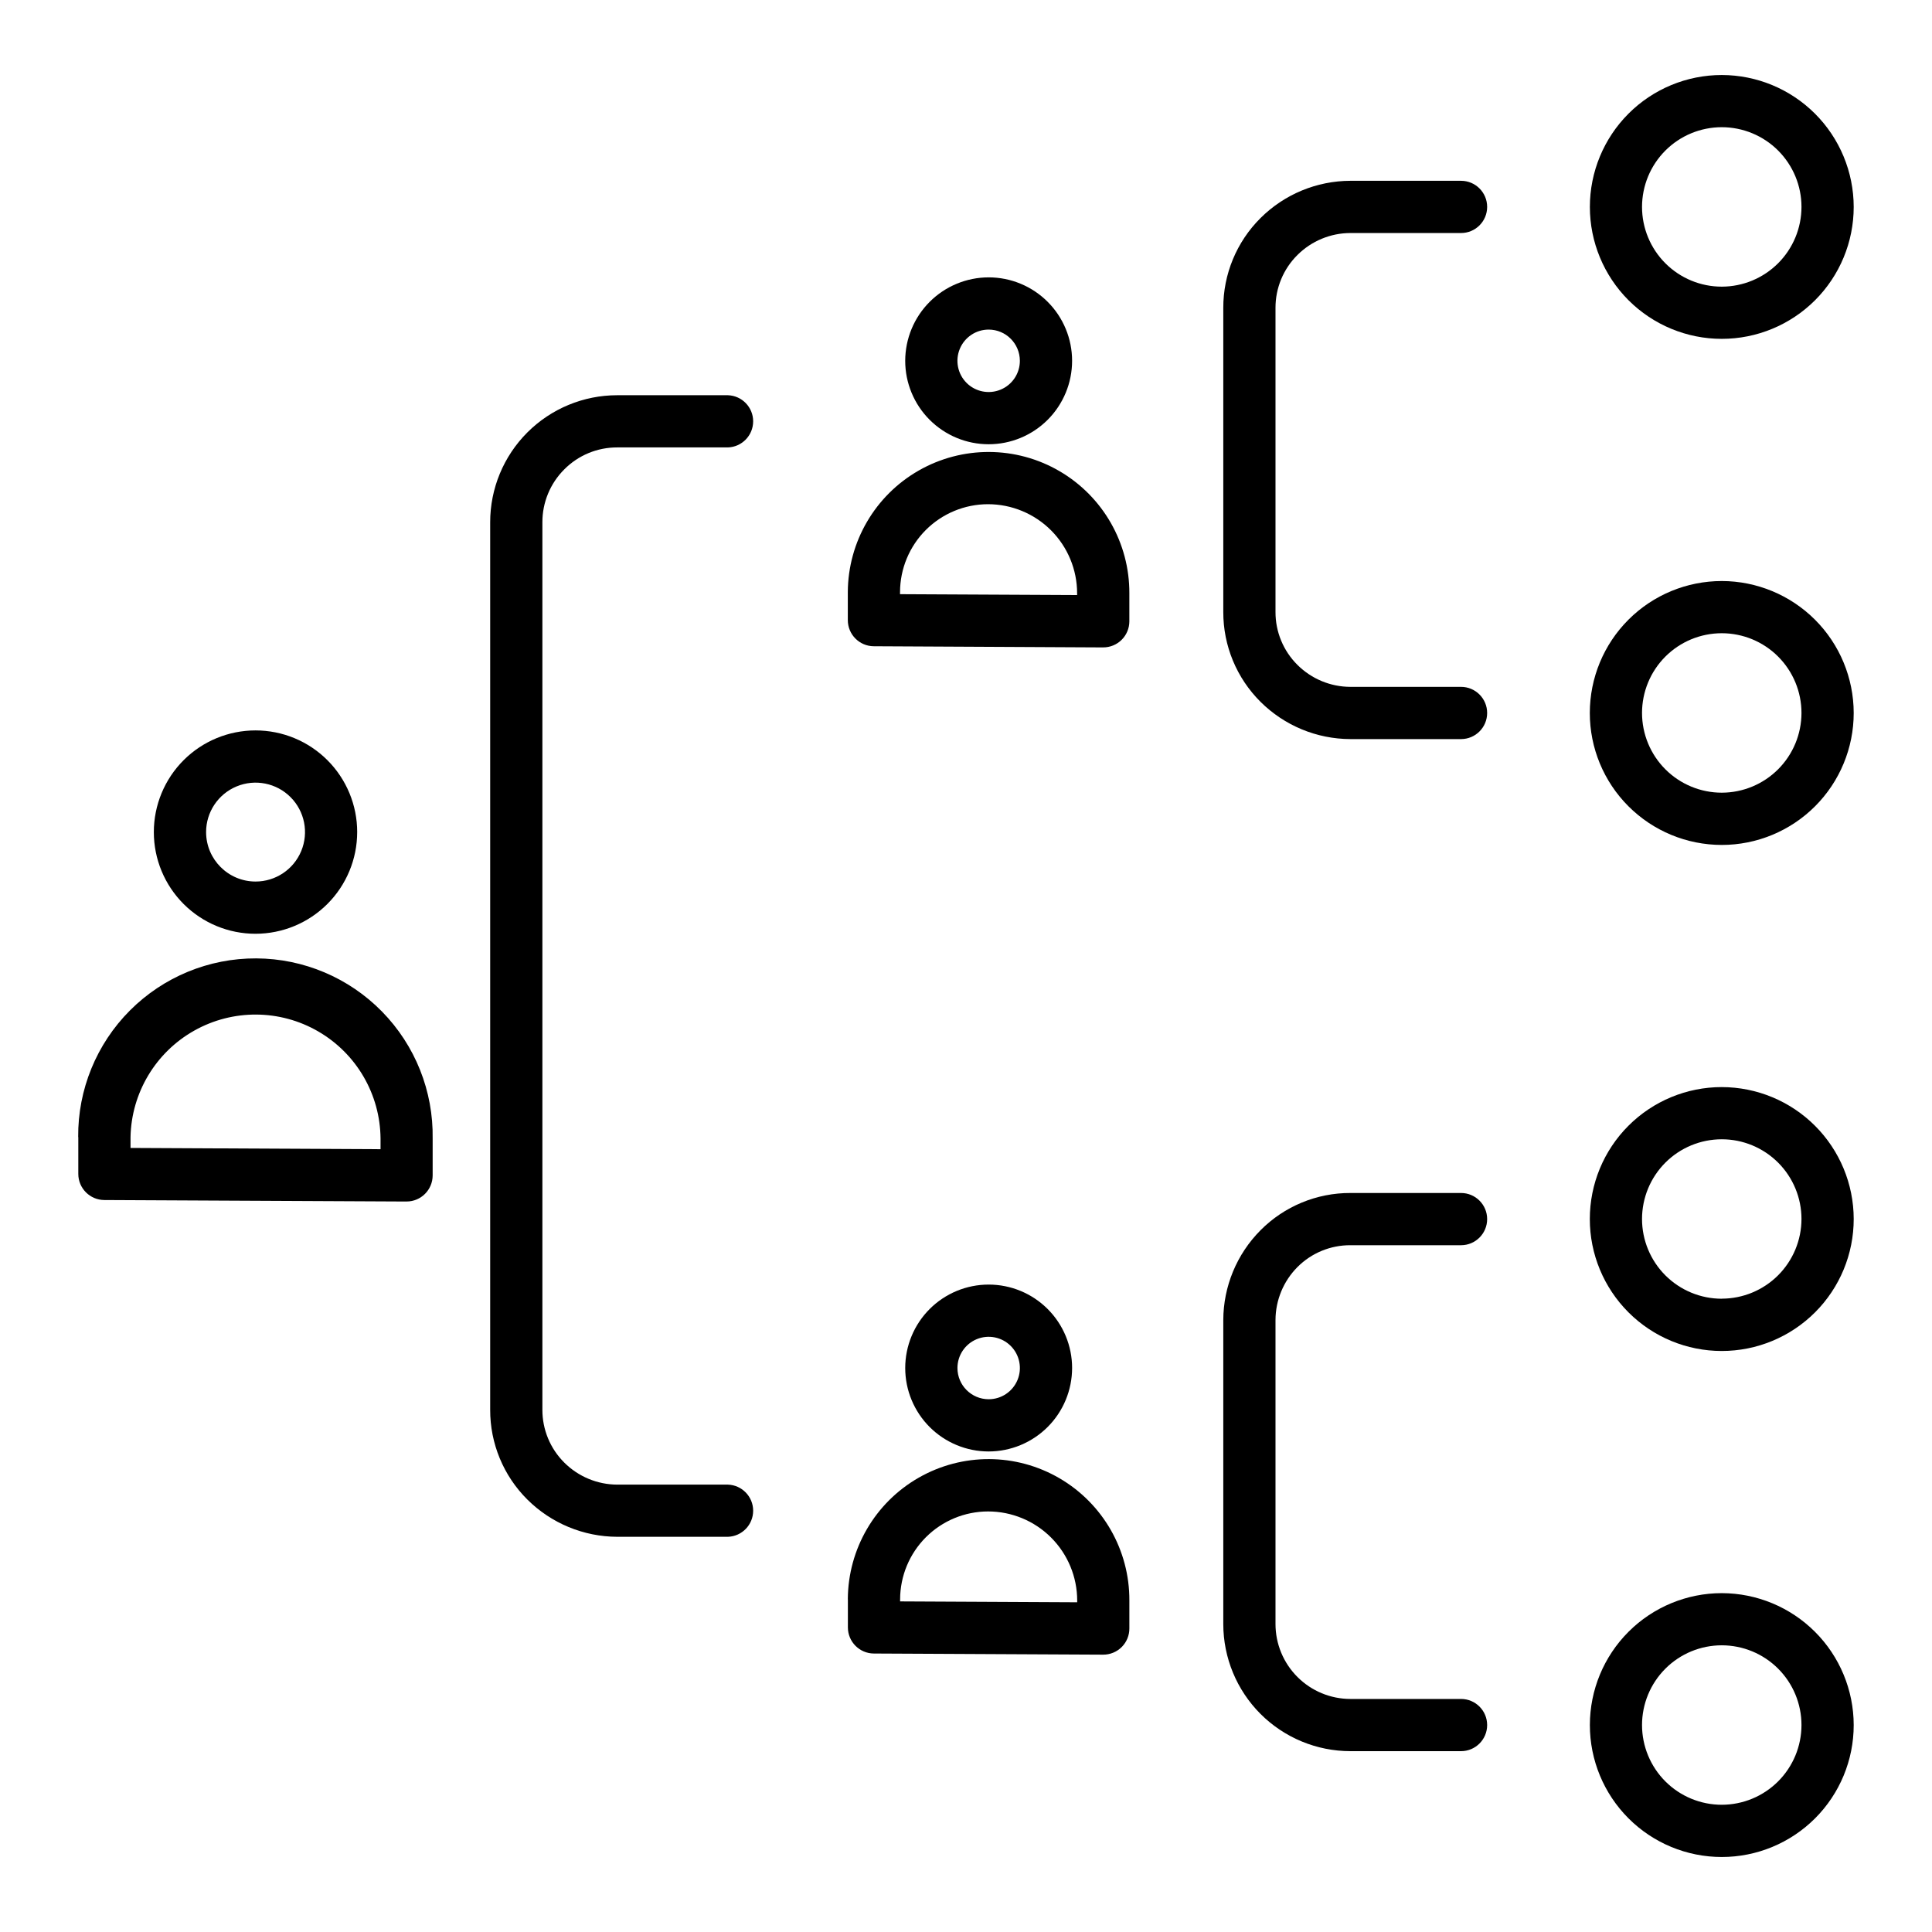
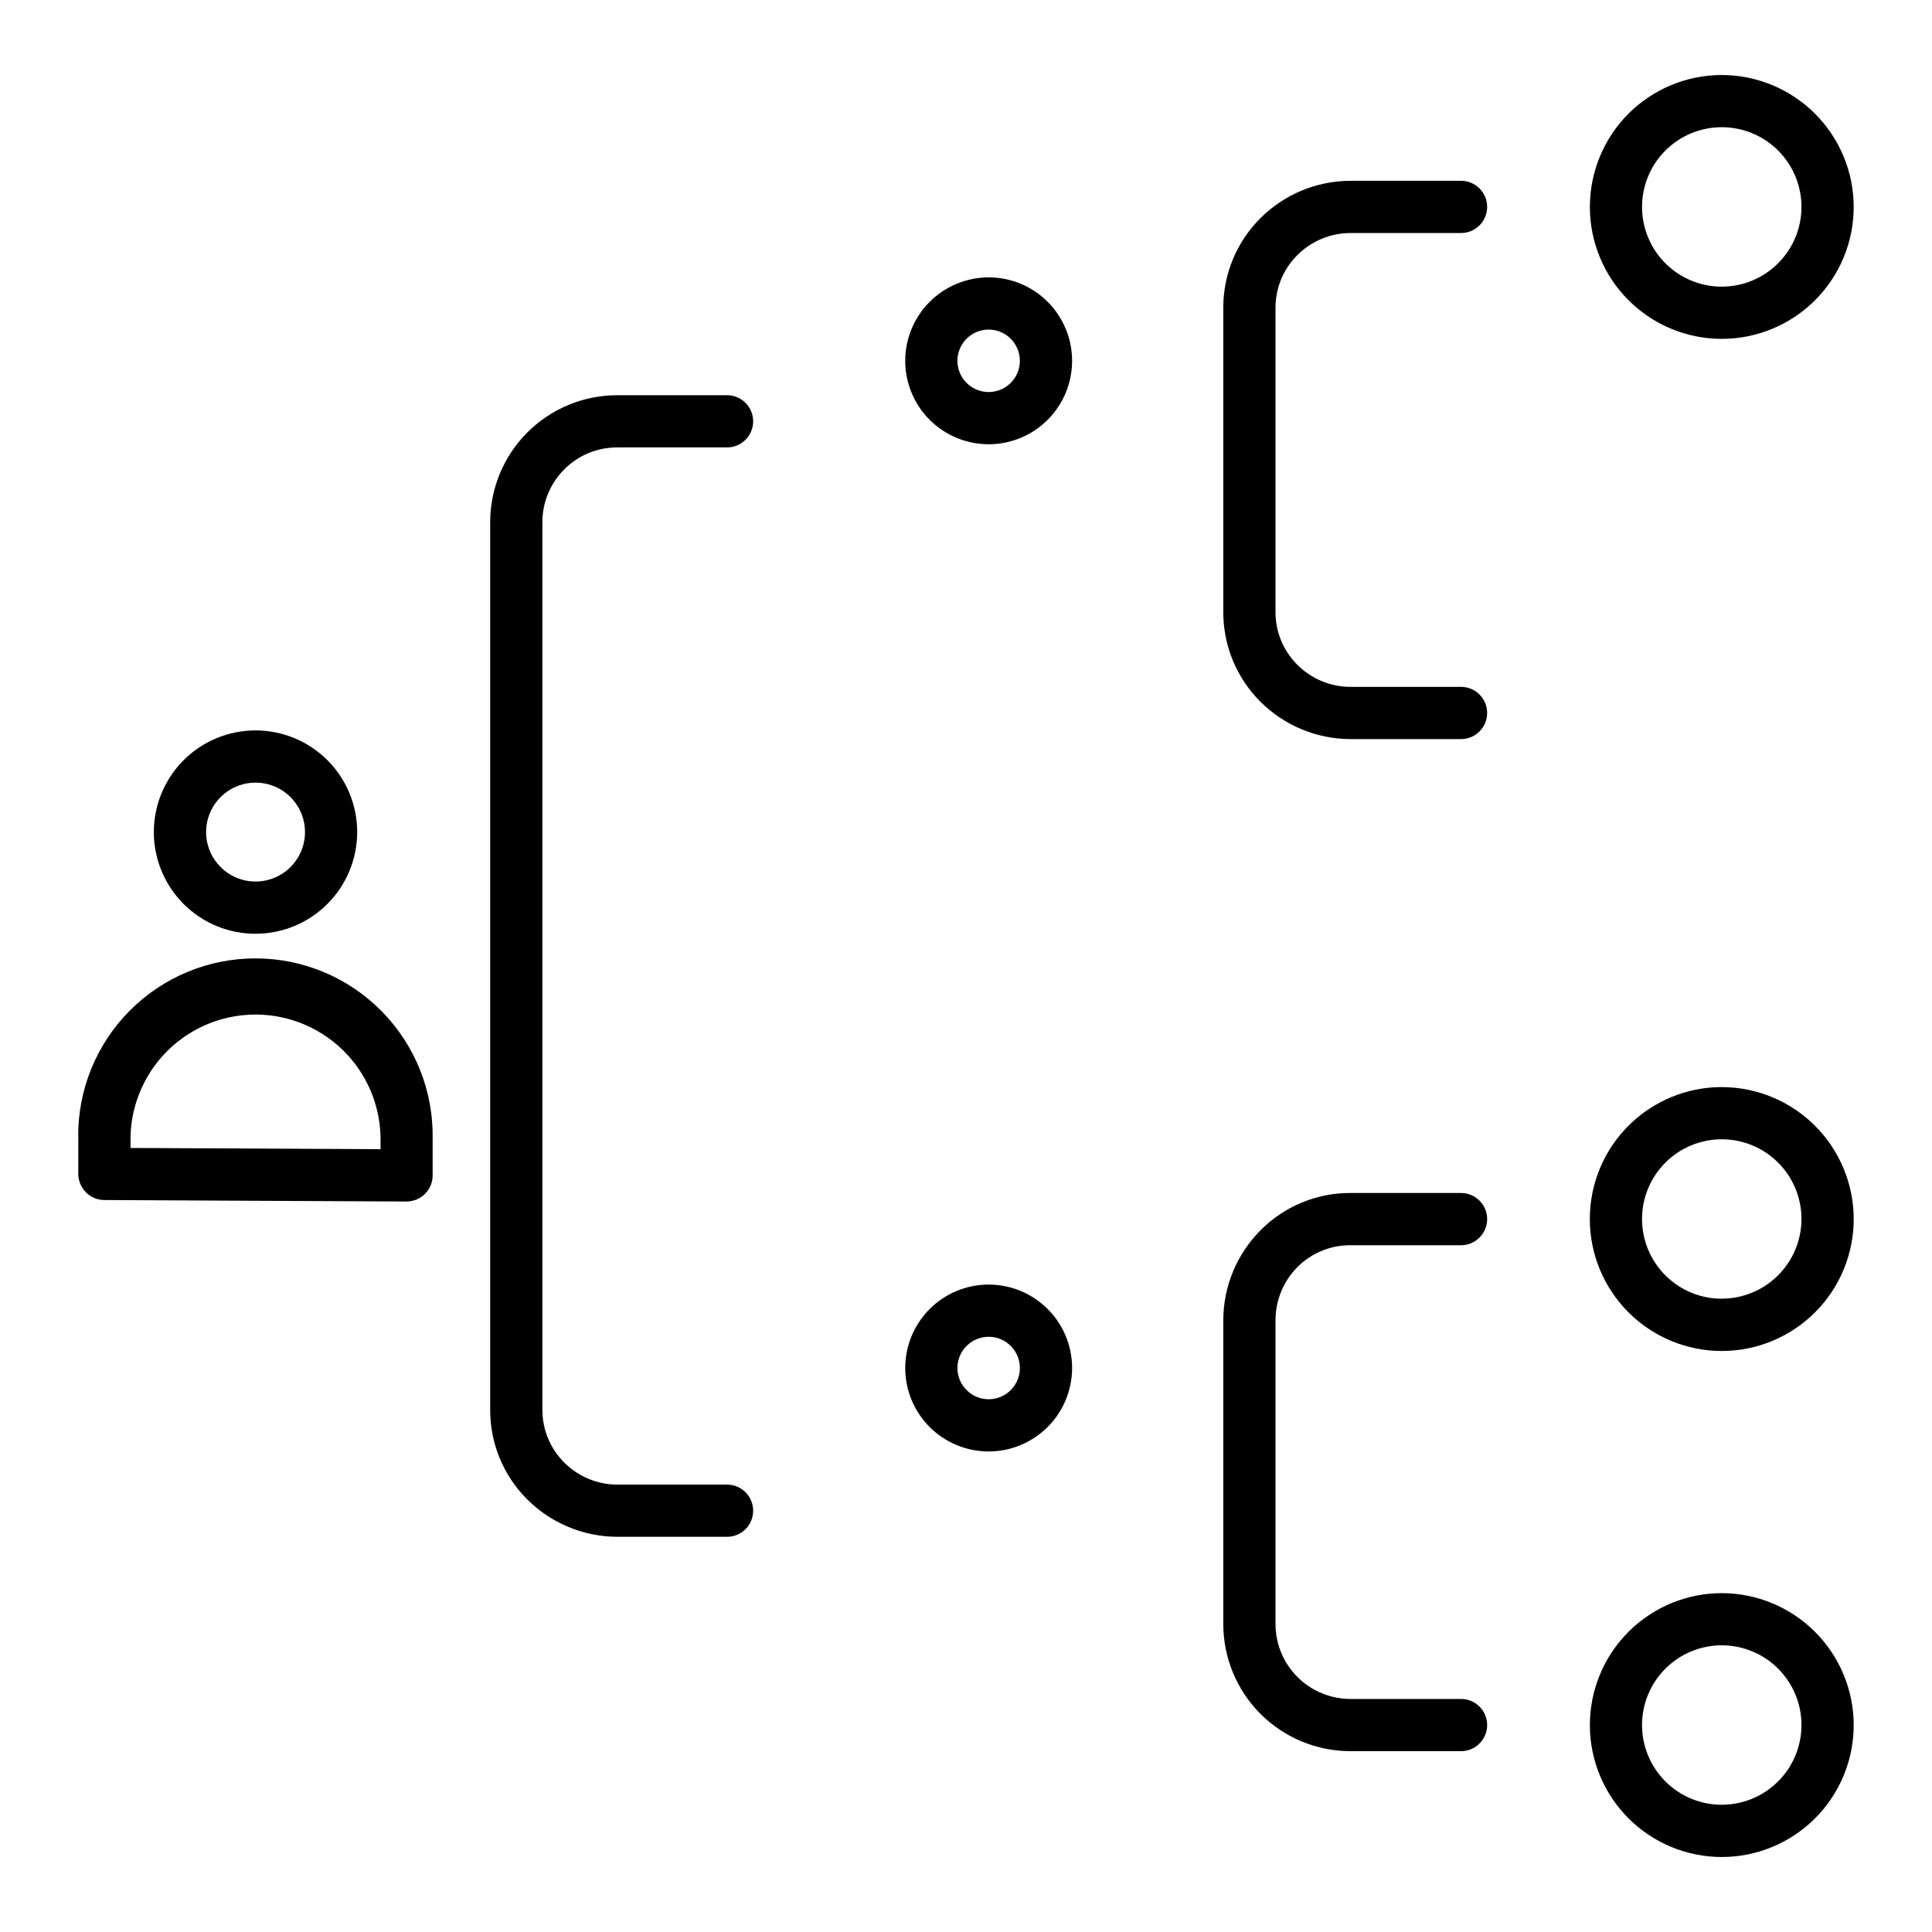
<svg xmlns="http://www.w3.org/2000/svg" fill="#000000" width="800px" height="800px" version="1.1" viewBox="144 144 512 512">
  <g>
    <path d="m164.75 445.33v9.77c0.004 3.809 3.082 6.898 6.891 6.922l80.098 0.395v-0.004c3.82 0 6.918-3.098 6.918-6.918v-9.762c0.207-12.555-4.621-24.672-13.406-33.641-8.785-8.973-20.797-14.055-33.355-14.109-12.555-0.055-24.613 4.922-33.477 13.816s-13.797 20.969-13.699 33.523zm13.84 0c0.238-11.723 6.656-22.445 16.875-28.199 10.215-5.75 22.715-5.676 32.859 0.203 10.148 5.879 16.43 16.68 16.523 28.406v2.809l-66.258-0.332z" />
    <path d="m238.66 364.52c0.004-7.148-2.836-14.004-7.887-19.059-5.055-5.055-11.906-7.894-19.055-7.894s-14.004 2.836-19.059 7.891c-5.051 5.055-7.891 11.91-7.891 19.059 0 7.144 2.84 14 7.894 19.055 5.055 5.051 11.91 7.891 19.059 7.887 7.141-0.008 13.988-2.848 19.039-7.898 5.051-5.051 7.891-11.898 7.898-19.039zm-40.047 0h0.004c-0.004-5.301 3.188-10.082 8.086-12.113 4.894-2.031 10.535-0.914 14.285 2.836 3.75 3.746 4.875 9.383 2.844 14.285-2.027 4.898-6.809 8.09-12.109 8.09-7.231-0.008-13.094-5.867-13.105-13.098z" />
    <path d="m600.29 163.88c-9.27 0-18.164 3.68-24.719 10.238-6.555 6.555-10.238 15.449-10.238 24.719 0 9.273 3.684 18.164 10.238 24.723 6.555 6.555 15.449 10.238 24.719 10.238 9.273 0 18.164-3.684 24.723-10.238 6.555-6.559 10.238-15.449 10.238-24.723-0.012-9.266-3.699-18.152-10.254-24.707-6.555-6.551-15.438-10.238-24.707-10.25zm0 56.09v-0.004c-5.602 0.004-10.977-2.223-14.941-6.184s-6.191-9.336-6.195-14.938c0-5.606 2.227-10.98 6.188-14.945 3.961-3.961 9.336-6.188 14.941-6.191 5.602 0 10.977 2.227 14.941 6.188 3.961 3.965 6.188 9.34 6.188 14.941-0.004 5.602-2.231 10.969-6.191 14.93-3.961 3.961-9.328 6.191-14.93 6.199z" />
    <path d="m600.29 432.09c-9.273-0.004-18.168 3.68-24.73 10.238-6.559 6.555-10.242 15.449-10.242 24.727-0.004 9.273 3.684 18.168 10.242 24.727 6.555 6.559 15.453 10.242 24.727 10.242s18.168-3.688 24.727-10.246c6.559-6.559 10.242-15.453 10.238-24.73-0.012-9.266-3.699-18.152-10.254-24.703-6.555-6.555-15.438-10.242-24.707-10.254zm0 56.09v-0.004c-5.602 0.004-10.977-2.223-14.941-6.184-3.965-3.961-6.191-9.336-6.195-14.938 0-5.606 2.227-10.98 6.188-14.945 3.961-3.961 9.336-6.188 14.941-6.188 5.602-0.004 10.977 2.223 14.941 6.188 3.961 3.961 6.188 9.336 6.188 14.938-0.008 5.598-2.238 10.965-6.195 14.922-3.961 3.957-9.328 6.184-14.926 6.191z" />
-     <path d="m600.29 297.98c-9.273 0-18.168 3.68-24.727 10.238-6.559 6.555-10.246 15.449-10.246 24.723-0.004 9.277 3.68 18.172 10.238 24.73 6.555 6.559 15.449 10.242 24.727 10.246 9.273 0 18.168-3.684 24.727-10.242 6.559-6.559 10.242-15.453 10.242-24.727-0.012-9.27-3.695-18.156-10.25-24.711-6.555-6.555-15.441-10.246-24.711-10.258zm0 56.09c-5.602 0-10.98-2.223-14.941-6.188-3.965-3.961-6.191-9.336-6.195-14.941 0-5.602 2.227-10.977 6.191-14.941 3.961-3.961 9.336-6.188 14.941-6.188s10.98 2.227 14.941 6.191c3.961 3.965 6.188 9.34 6.184 14.945-0.008 5.598-2.234 10.965-6.195 14.926-3.957 3.957-9.324 6.188-14.926 6.195z" />
    <path d="m600.29 566.2c-9.27 0-18.164 3.684-24.719 10.242-6.555 6.555-10.238 15.445-10.238 24.719 0 9.273 3.684 18.164 10.238 24.719 6.555 6.559 15.449 10.242 24.719 10.242 9.273 0 18.164-3.684 24.723-10.242 6.555-6.555 10.238-15.445 10.238-24.719-0.012-9.27-3.699-18.152-10.254-24.707-6.555-6.555-15.438-10.238-24.707-10.254zm0 56.082c-5.602 0-10.98-2.223-14.941-6.184-3.965-3.965-6.191-9.34-6.195-14.941 0-5.606 2.227-10.98 6.191-14.945 3.961-3.961 9.336-6.188 14.941-6.188s10.98 2.227 14.941 6.191c3.961 3.965 6.188 9.34 6.184 14.945-0.004 5.602-2.234 10.969-6.191 14.926-3.961 3.961-9.328 6.188-14.93 6.195z" />
-     <path d="m443.29 301.24c0.059-13.328-7-25.672-18.516-32.383-11.512-6.715-25.734-6.773-37.305-0.16-11.57 6.617-18.734 18.902-18.789 32.23v7.414c0 3.809 3.074 6.898 6.879 6.922l60.781 0.309v-0.004c1.836 0.008 3.598-0.711 4.902-2.004 1.305-1.293 2.039-3.047 2.047-4.883zm-13.84 0.457-46.934-0.234v-0.535h0.004c0.004-6.18 2.465-12.105 6.832-16.477 4.371-4.367 10.297-6.828 16.477-6.832 6.262 0 12.27 2.488 16.699 6.914 4.43 4.43 6.918 10.438 6.918 16.699z" />
    <path d="m383.89 239.61c0 5.867 2.328 11.492 6.473 15.641 4.148 4.148 9.77 6.481 15.637 6.481 5.863 0 11.488-2.328 15.637-6.473 4.148-4.148 6.481-9.773 6.481-15.637 0-5.867-2.328-11.492-6.477-15.637-4.144-4.148-9.77-6.481-15.637-6.481-5.859 0.008-11.48 2.34-15.625 6.481-4.144 4.144-6.477 9.766-6.488 15.625zm30.387 0c0.004 3.348-2.008 6.367-5.102 7.648-3.09 1.285-6.652 0.578-9.02-1.785-2.367-2.367-3.074-5.926-1.797-9.02 1.281-3.094 4.297-5.109 7.644-5.109 4.566 0.004 8.266 3.703 8.273 8.266z" />
-     <path d="m368.7 567.86v7.422c0.004 3.805 3.074 6.894 6.879 6.918l60.781 0.301c1.844 0.004 3.613-0.727 4.914-2.031 1.301-1.305 2.031-3.078 2.019-4.922v-7.406c0.059-13.328-7-25.672-18.516-32.387-11.512-6.711-25.734-6.773-37.305-0.156-11.57 6.613-18.734 18.902-18.789 32.227zm13.84 0c0.004-6.184 2.465-12.105 6.832-16.477 4.371-4.371 10.297-6.828 16.477-6.836 6.262 0 12.27 2.488 16.699 6.918 4.43 4.43 6.918 10.438 6.918 16.699v0.457l-46.934-0.234z" />
    <path d="m428.12 506.54c0-5.863-2.328-11.488-6.477-15.637-4.148-4.148-9.77-6.477-15.637-6.477-5.863 0-11.488 2.328-15.637 6.477-4.144 4.148-6.477 9.773-6.477 15.637 0 5.863 2.332 11.488 6.477 15.637 4.148 4.144 9.773 6.477 15.637 6.477 5.863-0.008 11.484-2.34 15.629-6.484 4.148-4.144 6.477-9.766 6.484-15.629zm-30.387 0c0-3.348 2.016-6.363 5.109-7.644 3.09-1.281 6.648-0.574 9.016 1.793 2.367 2.367 3.074 5.926 1.793 9.016-1.281 3.094-4.297 5.109-7.644 5.109-4.566-0.004-8.27-3.707-8.273-8.273z" />
    <path d="m293.55 268.38c3.707-3.734 8.762-5.828 14.027-5.809h29.332c3.727-0.129 6.684-3.188 6.684-6.918 0-3.731-2.957-6.789-6.684-6.914h-29.332c-8.934-0.004-17.504 3.543-23.82 9.859-6.316 6.316-9.863 14.883-9.855 23.816v235.17c-0.031 8.941 3.523 17.52 9.863 23.82 6.328 6.293 14.887 9.836 23.812 9.863h29.332c3.727-0.125 6.684-3.184 6.684-6.914 0-3.731-2.957-6.789-6.684-6.914h-29.332c-5.262-0.02-10.301-2.113-14.027-5.828-3.738-3.711-5.828-8.762-5.812-14.027v-235.17c-0.012-5.266 2.078-10.32 5.812-14.035z" />
    <path d="m487.84 211.57c3.727-3.711 8.766-5.805 14.027-5.816h29.324c3.82 0 6.918-3.098 6.918-6.922 0-3.82-3.098-6.918-6.918-6.918h-29.324c-8.93 0.023-17.484 3.57-23.812 9.871-6.34 6.305-9.895 14.879-9.871 23.82v80.57c-0.023 8.941 3.531 17.516 9.871 23.82 6.328 6.301 14.883 9.848 23.812 9.871h29.324c3.82 0 6.918-3.098 6.918-6.918s-3.098-6.922-6.918-6.922h-29.324c-5.262-0.012-10.301-2.106-14.027-5.816-3.742-3.711-5.836-8.766-5.82-14.035v-80.57c-0.016-5.269 2.078-10.324 5.82-14.035z" />
    <path d="m487.84 479.78c3.715-3.727 8.766-5.809 14.027-5.785h29.324c3.82 0 6.918-3.098 6.918-6.922 0-3.82-3.098-6.918-6.918-6.918h-29.324c-8.938-0.027-17.516 3.527-23.812 9.871-6.301 6.328-9.848 14.887-9.871 23.812v80.555c0.004 8.934 3.555 17.5 9.867 23.816 6.316 6.312 14.883 9.863 23.816 9.867h29.324c3.82 0 6.918-3.098 6.918-6.918 0-3.82-3.098-6.918-6.918-6.918h-29.324c-5.262-0.004-10.309-2.098-14.027-5.82-3.723-3.719-5.816-8.766-5.82-14.027v-80.578c0.016-5.262 2.109-10.305 5.82-14.035z" />
  </g>
</svg>